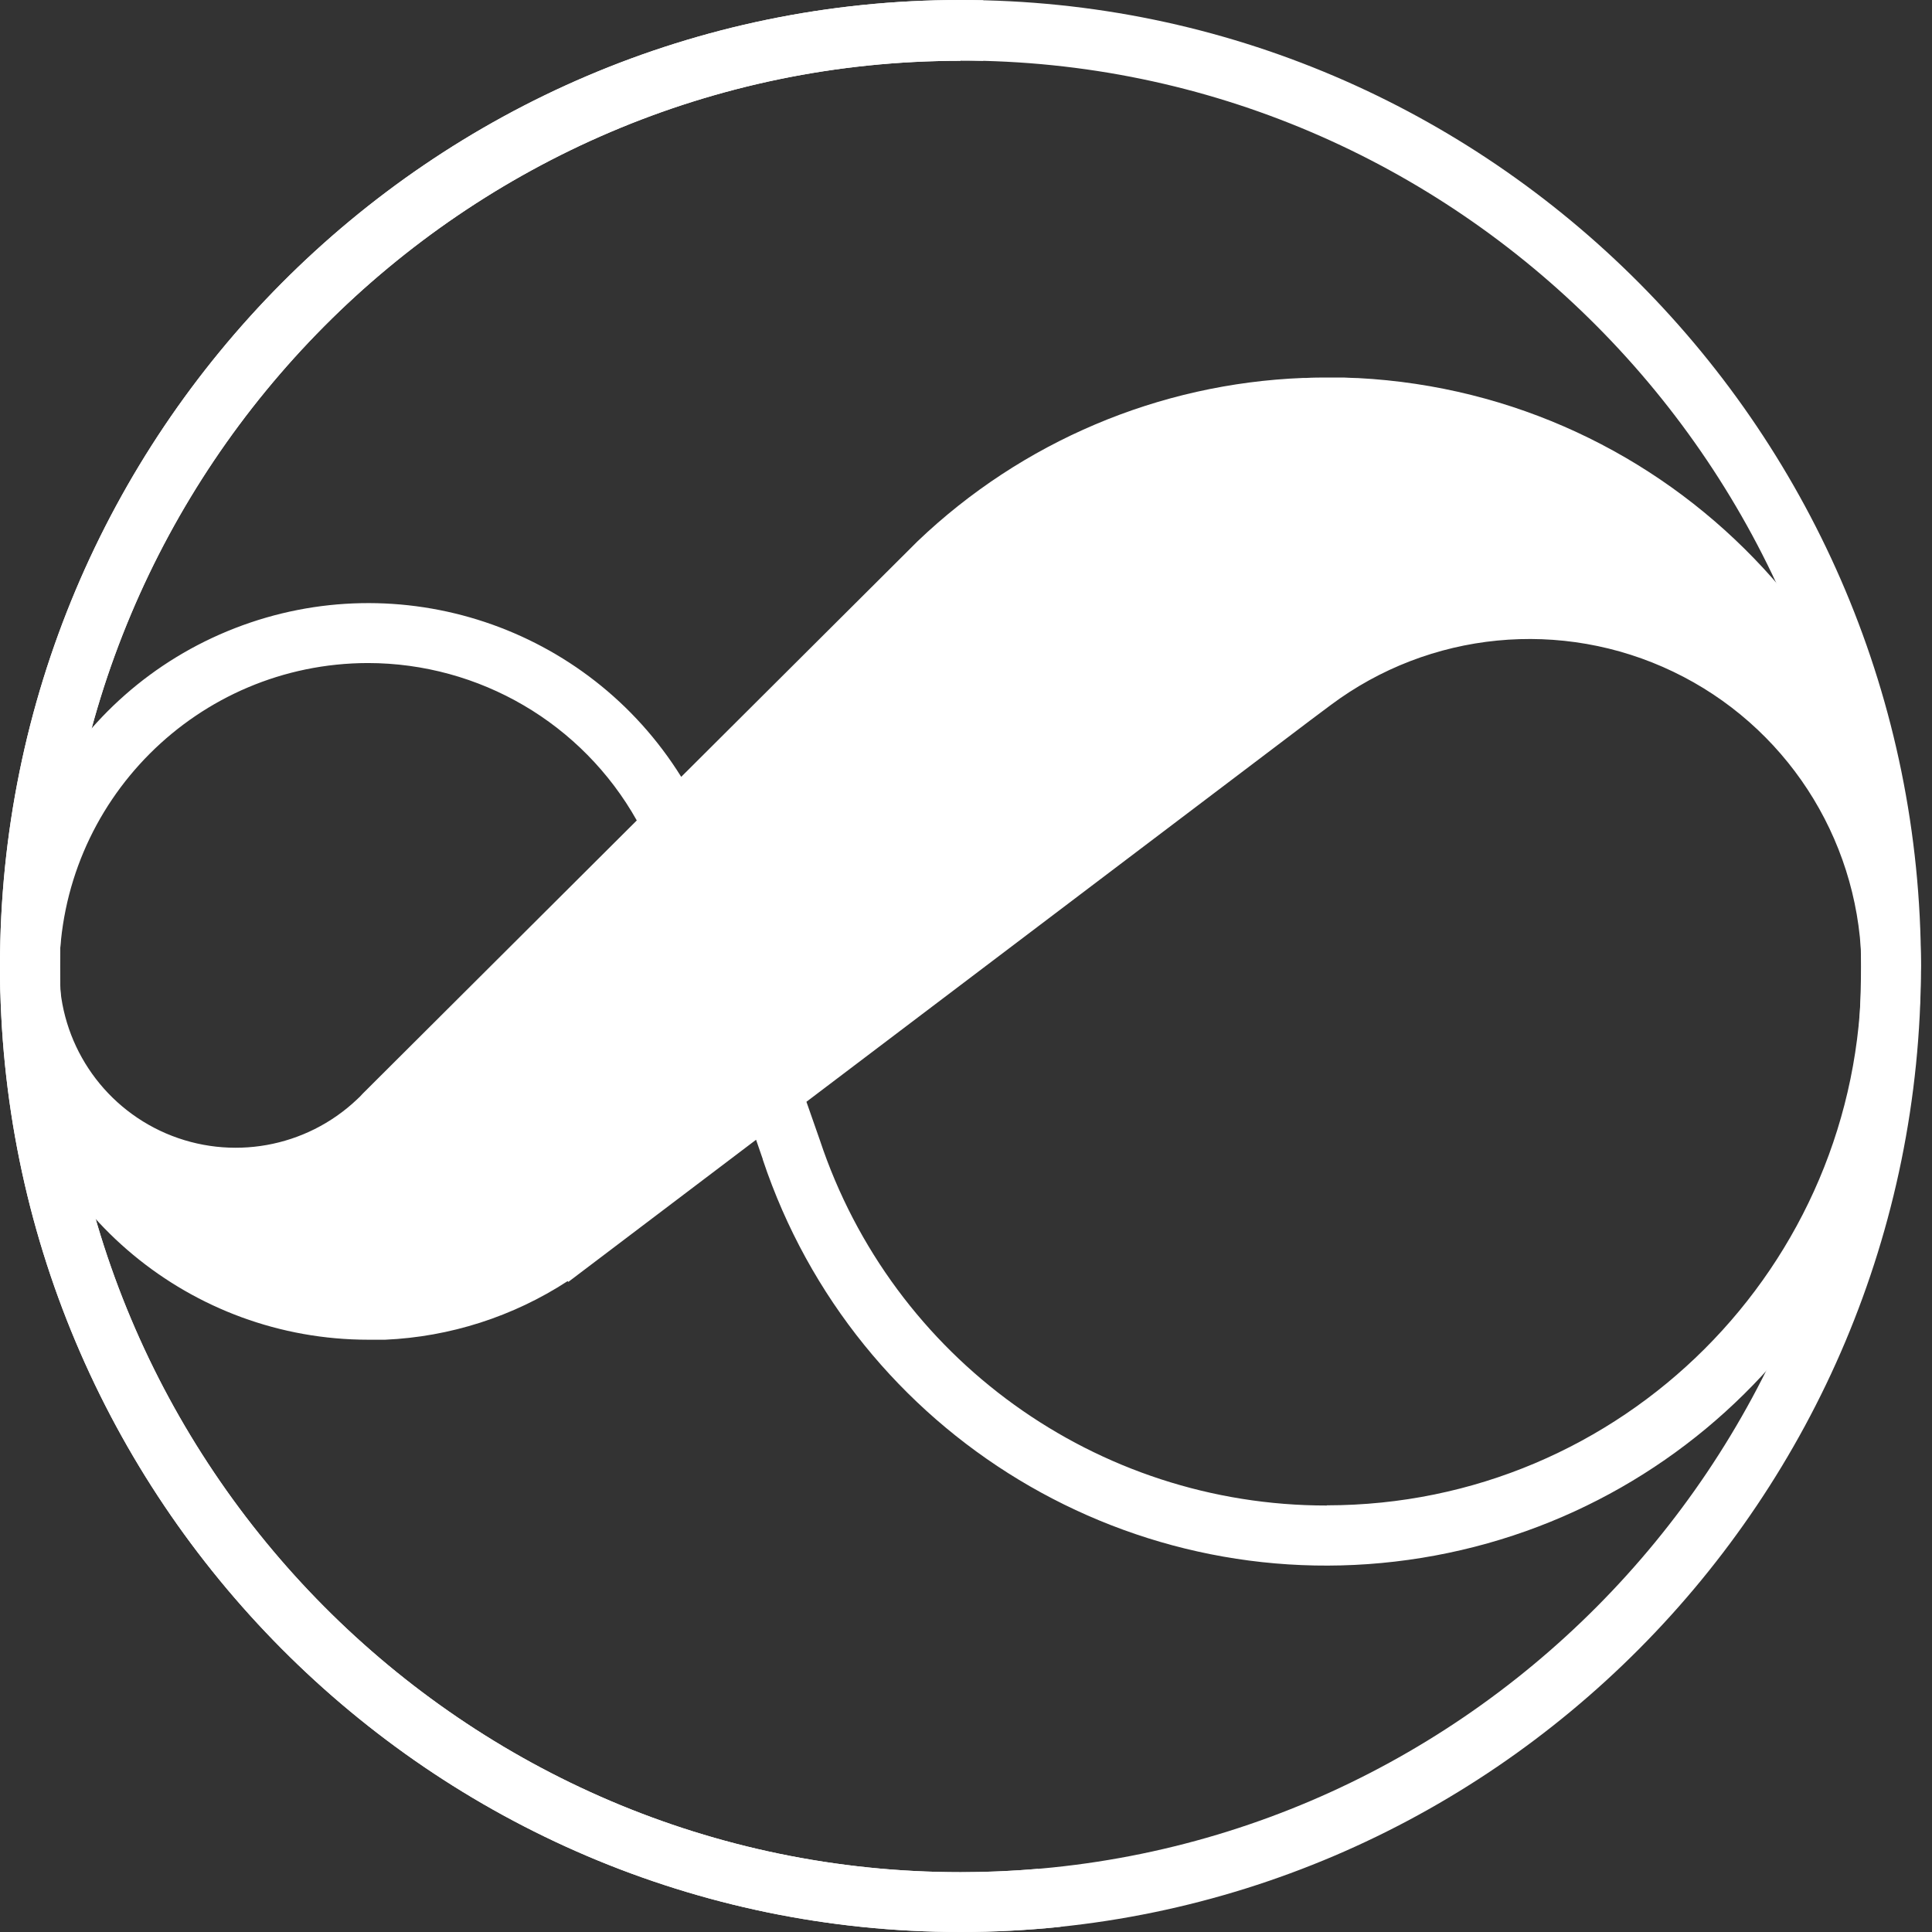
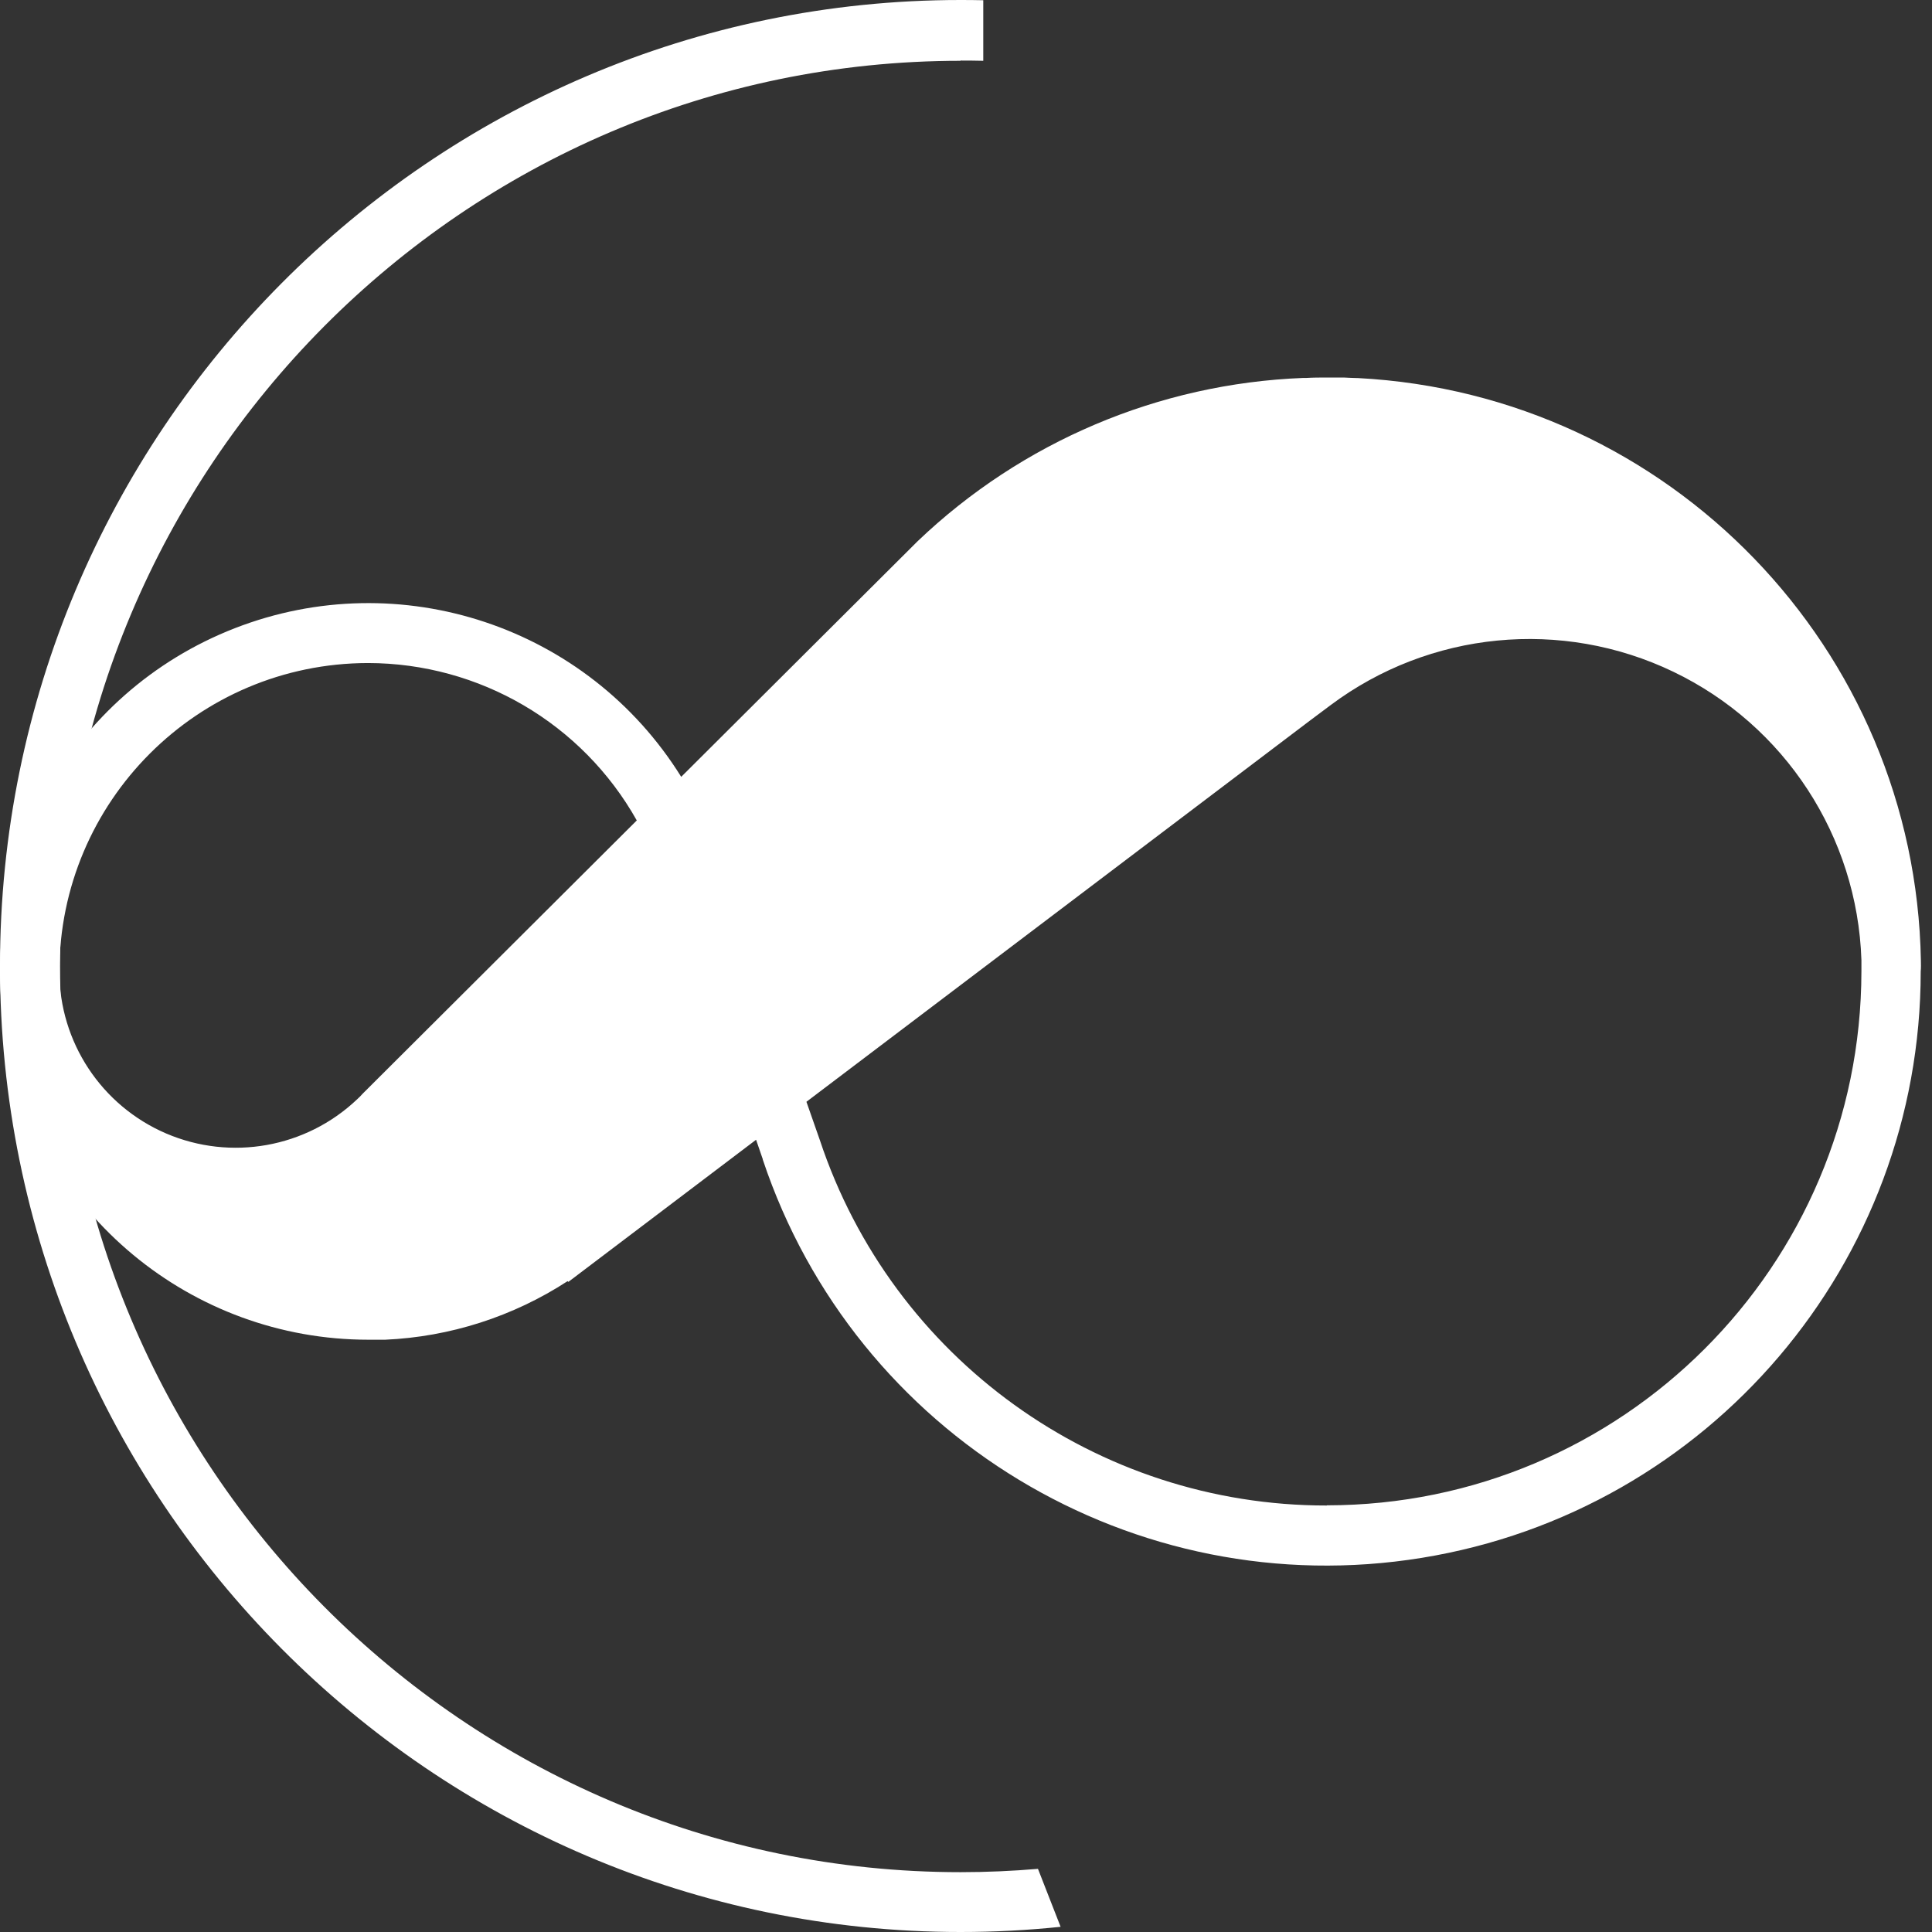
<svg xmlns="http://www.w3.org/2000/svg" fill="none" height="100%" overflow="visible" preserveAspectRatio="none" style="display: block;" viewBox="0 0 32 32" width="100%">
  <rect x="0" y="0" width="32" height="32" fill="#333333" stroke="none" />
  <g id="Logo Shape">
-     <path d="M15.909 32C7.139 32 0 24.825 0 16C0 7.175 7.135 0 15.909 0C24.682 0 31.817 7.176 31.817 16C31.817 24.823 24.679 32 15.909 32ZM15.909 1.007C7.685 1.007 0.995 7.737 0.995 16.008C0.995 24.279 7.685 31.009 15.909 31.009C24.132 31.009 30.824 24.28 30.824 16.008C30.824 7.736 24.133 1.003 15.909 1.003V1.007Z" fill="white" id="Shape" />
    <path d="M31.816 15.911C31.724 10.746 27.652 6.532 22.492 6.262H22.48C22.404 6.262 22.329 6.255 22.258 6.253H22.232H21.982C21.87 6.253 21.751 6.253 21.635 6.26H21.583C19.196 6.353 16.925 7.315 15.198 8.965L11.283 12.867C9.732 10.375 6.626 9.341 3.89 10.405C1.154 11.469 -0.436 14.33 0.105 17.215C0.647 20.1 3.166 22.19 6.102 22.19H6.182C6.232 22.19 6.283 22.19 6.332 22.19H6.379C7.455 22.142 8.498 21.807 9.401 21.22L9.414 21.232L12.523 18.878L12.634 19.2V19.206C14.162 23.783 18.785 26.577 23.549 25.803C28.313 25.029 31.813 20.915 31.813 16.09C31.819 16.027 31.817 15.969 31.816 15.911ZM6.095 10.982C7.941 10.984 9.643 11.98 10.547 13.589L6.026 18.096L6.008 18.114C5.978 18.148 5.946 18.18 5.913 18.21C5.066 19.012 3.824 19.233 2.752 18.774C1.681 18.314 0.985 17.261 0.983 16.095C0.986 13.274 3.273 10.986 6.095 10.982ZM21.977 24.936C18.165 24.94 14.78 22.5 13.579 18.883L13.357 18.249L21.697 11.935L22.038 11.68C23.679 10.452 25.867 10.239 27.715 11.126C29.562 12.012 30.763 13.853 30.831 15.901C30.831 15.962 30.831 16.024 30.831 16.087C30.826 20.972 26.864 24.931 21.977 24.933V24.936Z" fill="white" id="Shape_2" />
    <path d="M15.909 32C7.139 32 0 24.825 0 16C0 7.175 7.136 0 15.909 0C16.035 0 16.16 0.001 16.286 0.004V1.007C16.16 1.004 16.035 1.003 15.909 1.003V1.007C7.685 1.007 0.995 7.737 0.995 16.008C0.995 24.279 7.685 31.009 15.909 31.009C16.341 31.009 16.769 30.99 17.192 30.954L17.567 31.914C17.022 31.971 16.469 32 15.909 32Z" fill="white" id="Shape_3" />
  </g>
</svg>